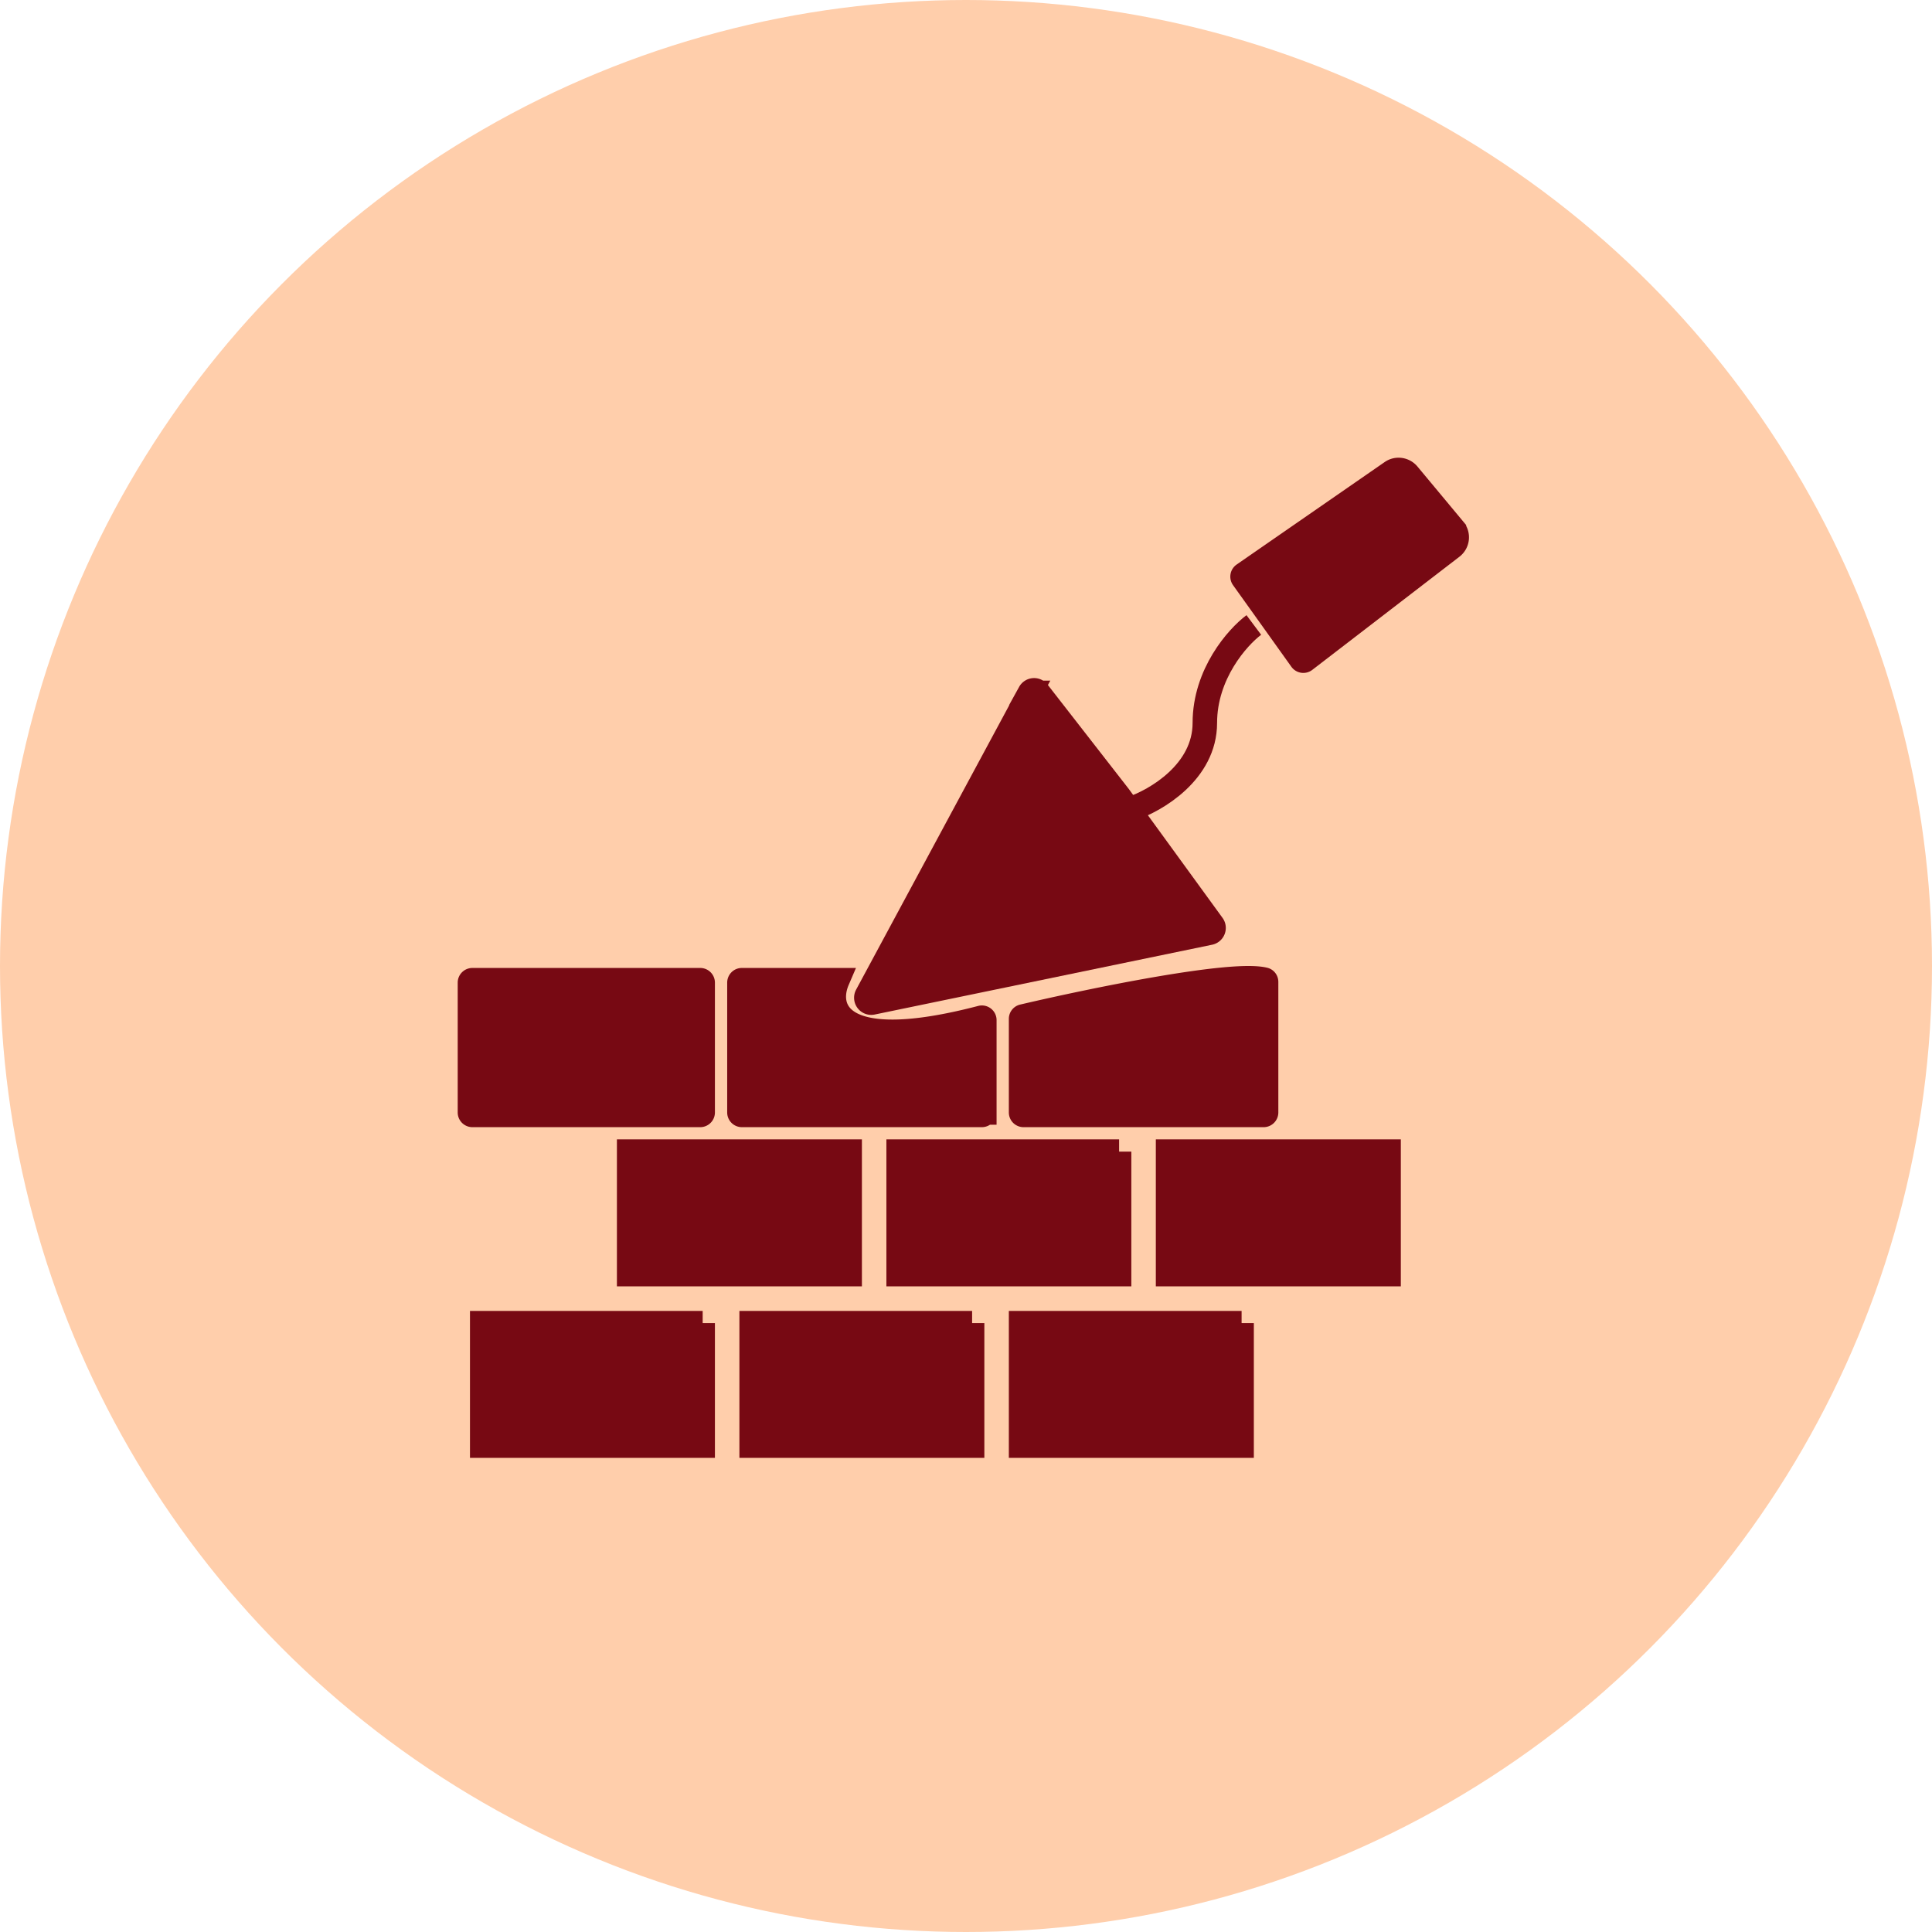
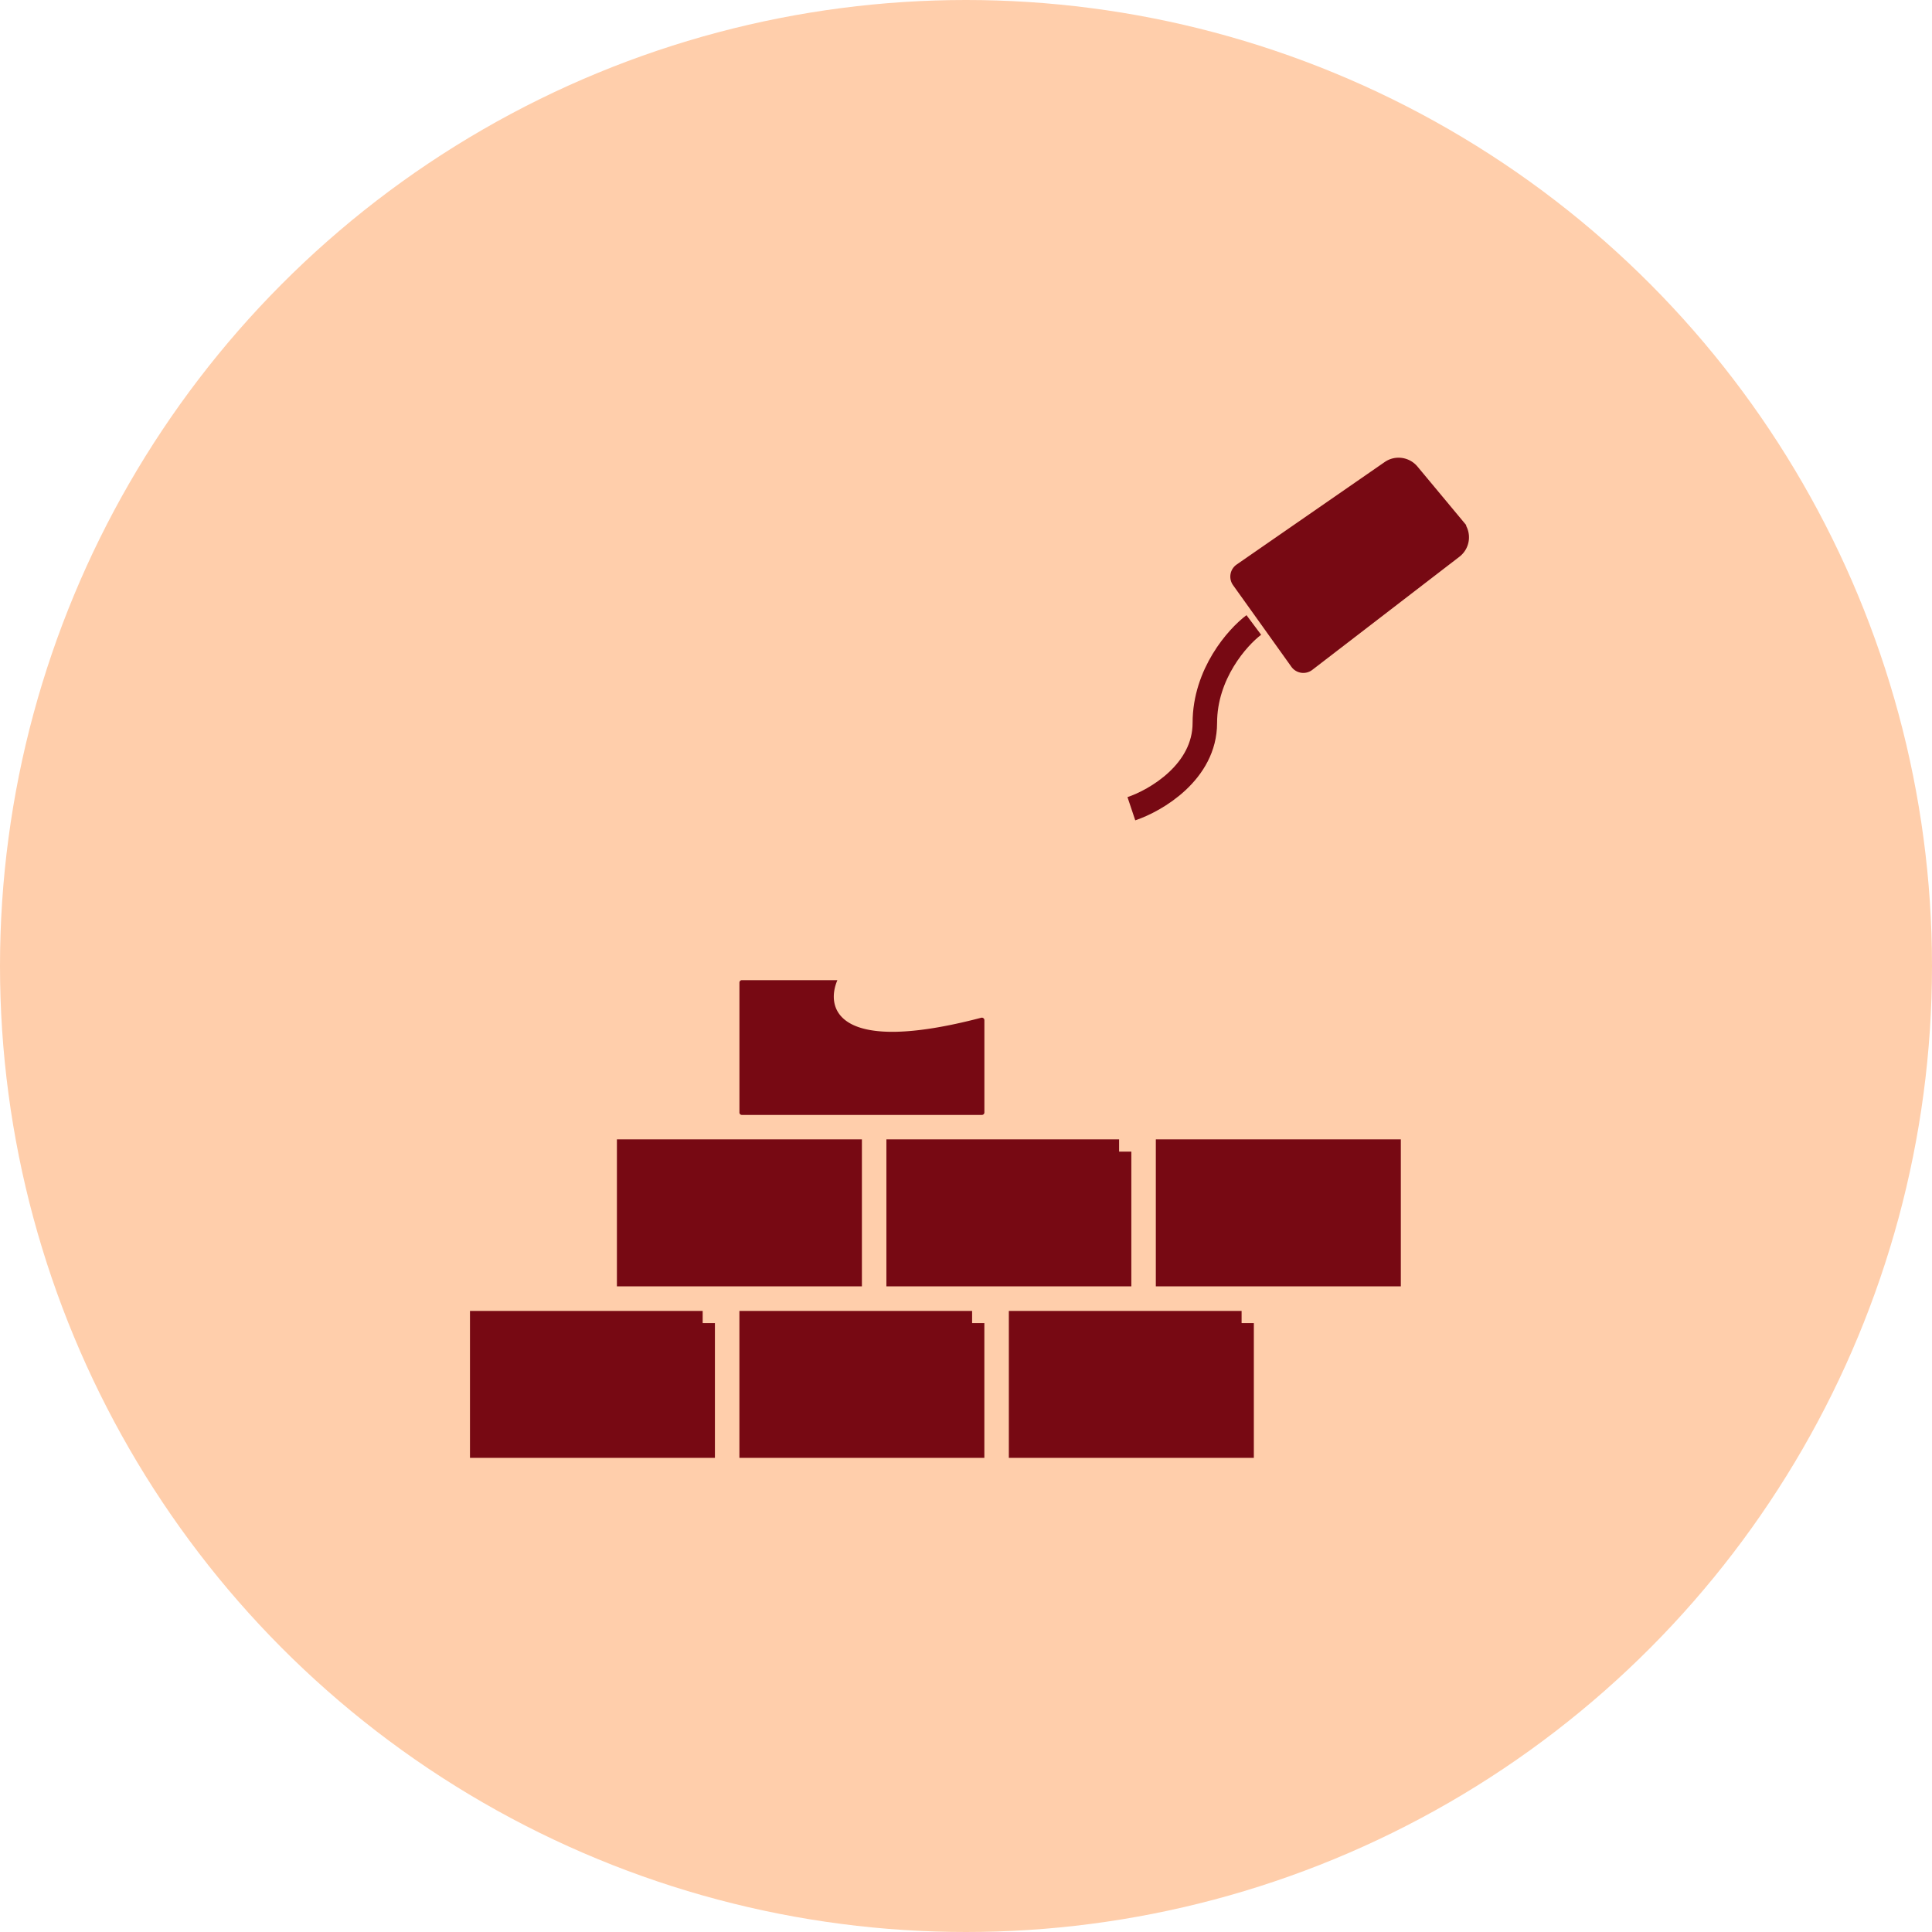
<svg xmlns="http://www.w3.org/2000/svg" width="37" height="37" fill="none">
  <circle cx="18.5" cy="18.5" r="18.5" fill="#FFCEAB" />
-   <path fill="#770913" stroke="#770913" stroke-width=".469" d="m19.878 13.256 1.554 1.997 1.791 2.463c.04.055.01.133-.057.147L16.703 19.2a.094.094 0 0 1-.101-.136l3.12-5.795a.094.094 0 0 1 .156-.013Z" />
  <path stroke="#770913" stroke-width=".469" d="M21.667 15.488c.469-.157 1.407-.704 1.407-1.643 0-.938.625-1.642.938-1.876" />
  <path fill="#770913" stroke="#770913" stroke-width=".469" d="m24.922 12.633-1.117-1.563a.047.047 0 0 1 .012-.066l2.834-1.962c.1-.07.236-.05.314.042l.879 1.056a.235.235 0 0 1-.037.336l-2.818 2.167a.047.047 0 0 1-.067-.01ZM16.272 22.055h-4.223v2.346h4.223v-2.346ZM13.457 25.34H9.235v2.345h4.222v-2.346ZM21.432 22.055H17.21v2.346h4.222v-2.346ZM18.617 25.34h-4.222v2.345h4.222v-2.346ZM26.593 22.055H22.37v2.346h4.223v-2.346ZM23.778 25.34h-4.223v2.345h4.223v-2.346Z" />
  <path fill="#770913" d="M18.852 21.117v-1.58c0-.031-.03-.054-.06-.046-2.758.722-2.988-.176-2.755-.72h-1.83a.047.047 0 0 0-.046.047v2.487c0 .026.02.047.046.047h4.598a.047.047 0 0 0 .047-.047v-.188Z" />
-   <path stroke="#770913" stroke-width=".469" d="M16.037 18.772c-.233.543-.003 1.44 2.754.72.03-.009.06.014.06.044v1.769a.047.047 0 0 1-.046.047h-4.598a.047.047 0 0 1-.046-.047v-2.486c0-.026.02-.047.046-.047h1.83Z" />
-   <path fill="#770913" stroke="#770913" stroke-width=".469" d="M13.41 18.772H9.047a.047.047 0 0 0-.047.047v2.486c0 .026.021.047.047.047h4.363a.047.047 0 0 0 .047-.047v-2.486a.047.047 0 0 0-.047-.047ZM24.247 21.305v-2.5c0-.02-.012-.038-.031-.043-.623-.157-3.306.396-4.625.705a.046.046 0 0 0-.036.045v1.793c0 .026.021.047.047.047H24.2a.047.047 0 0 0 .047-.047Z" />
</svg>